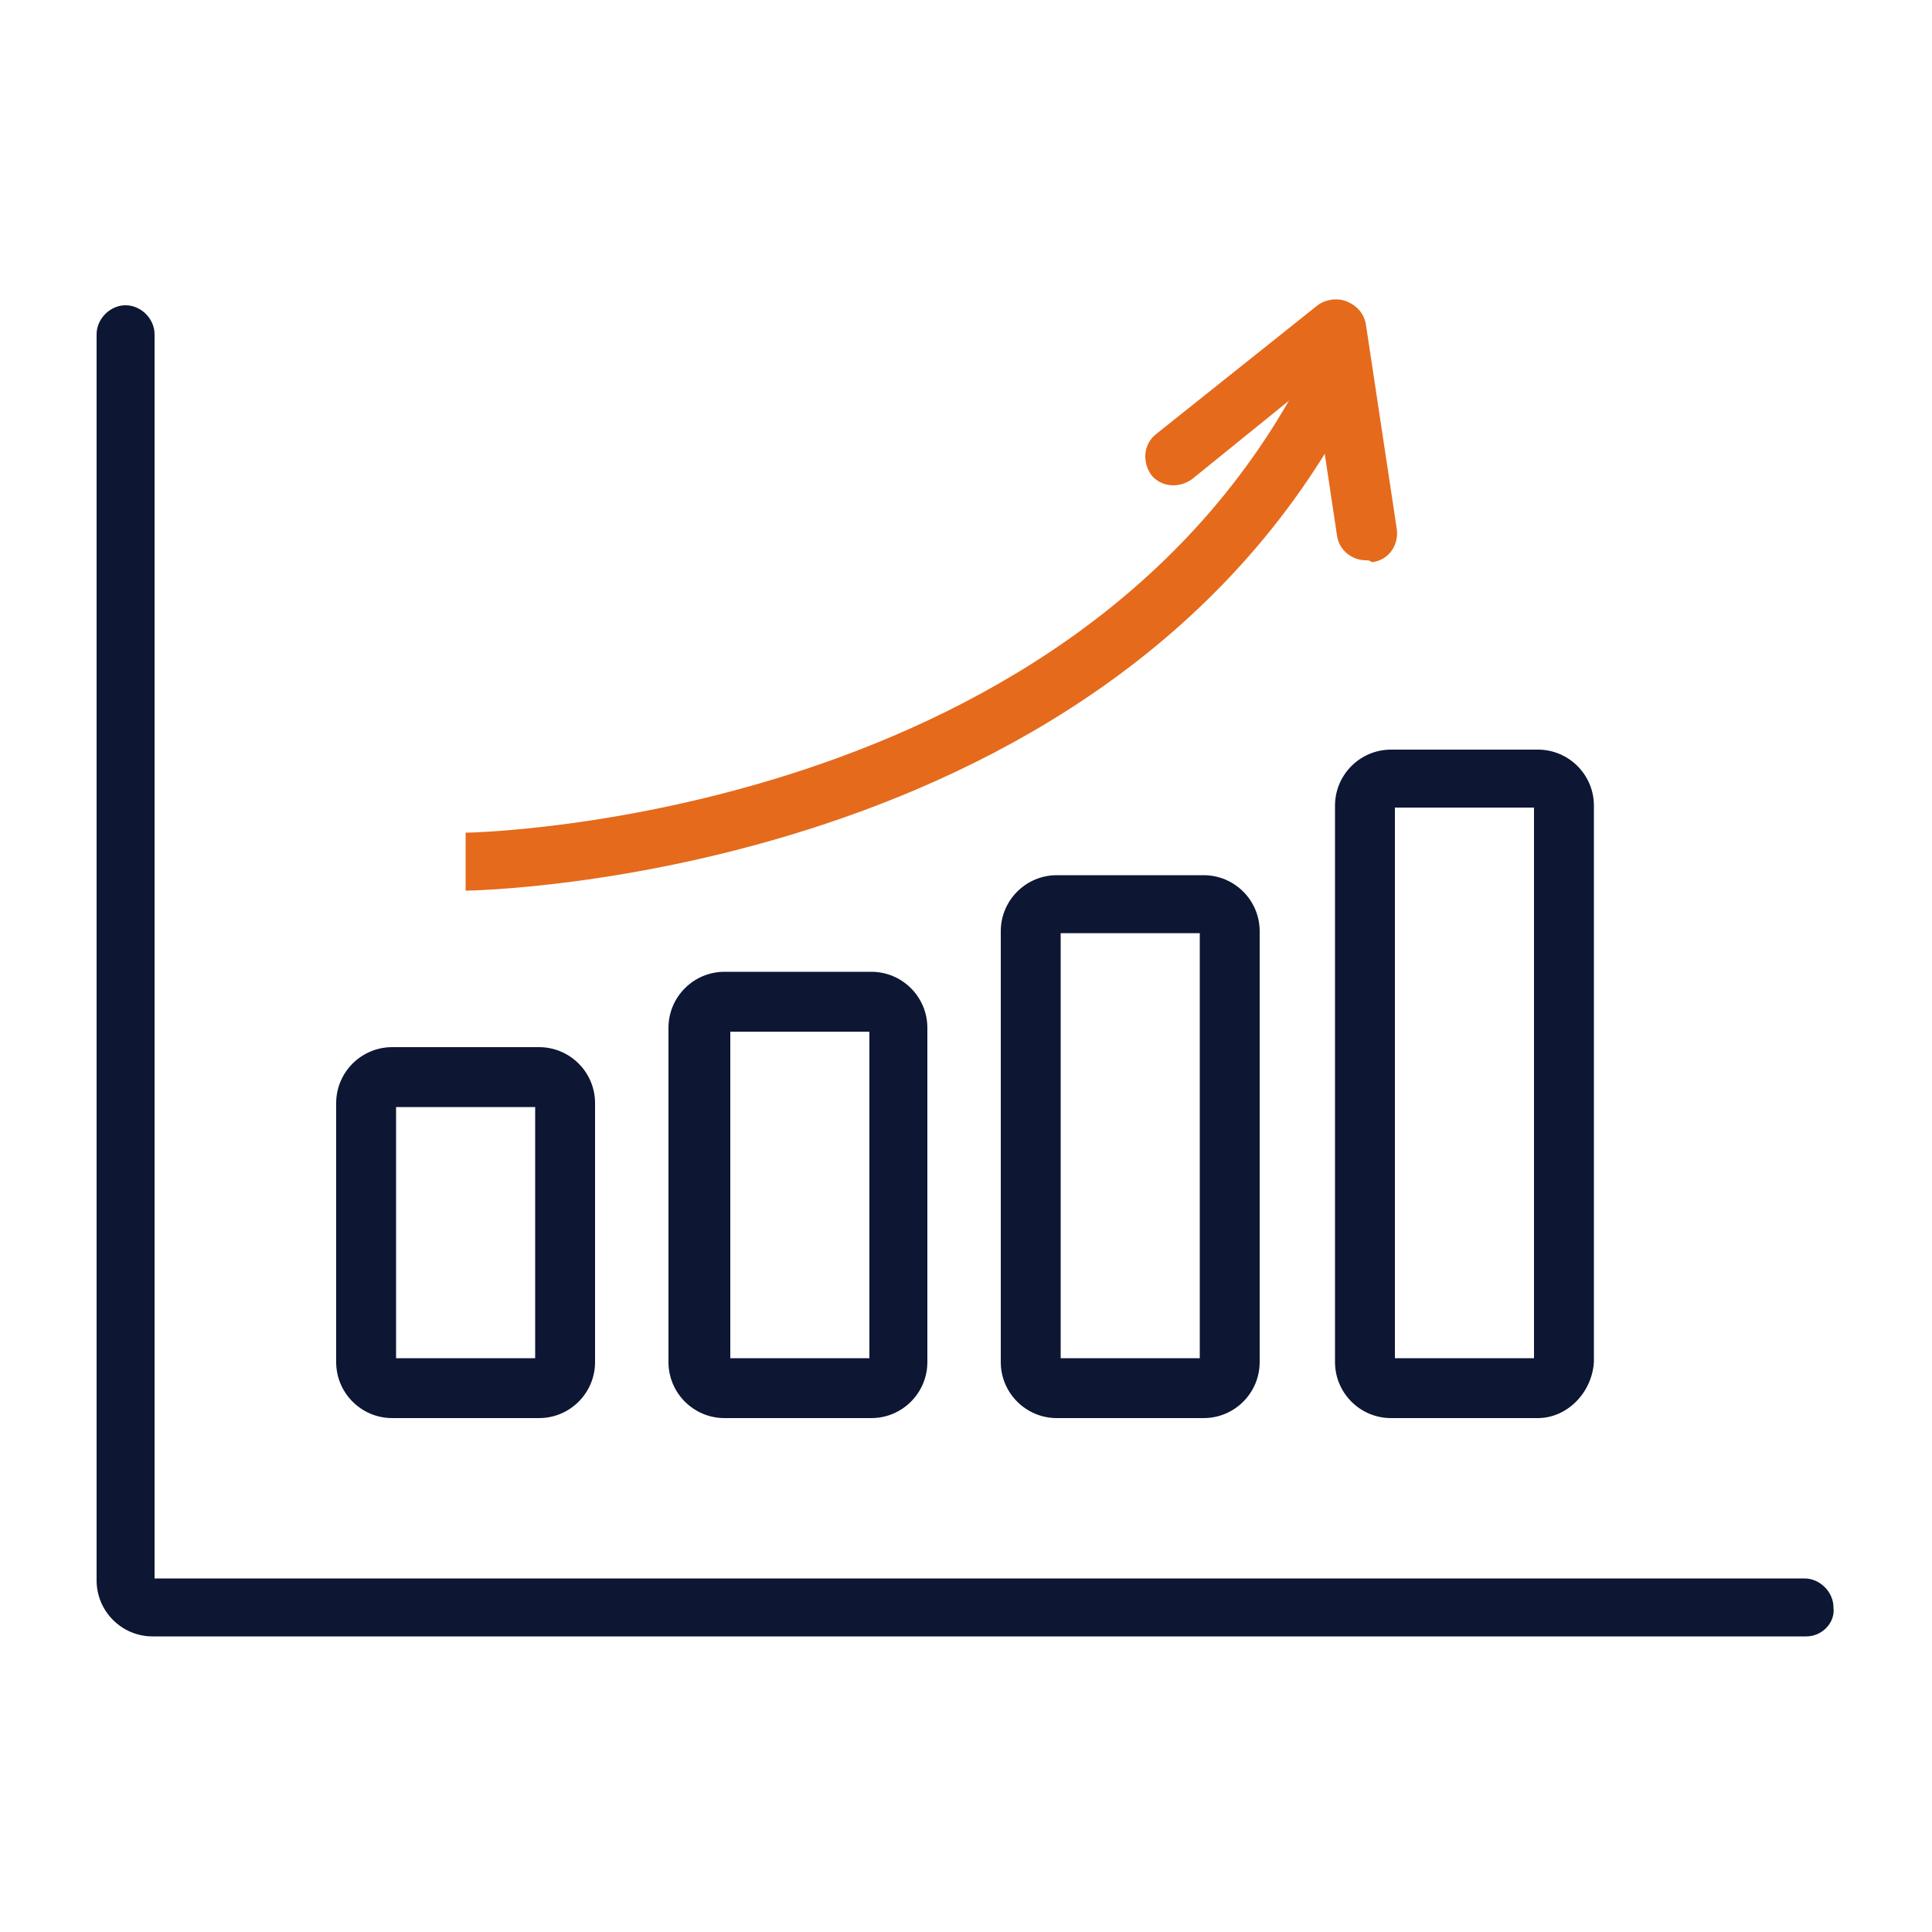
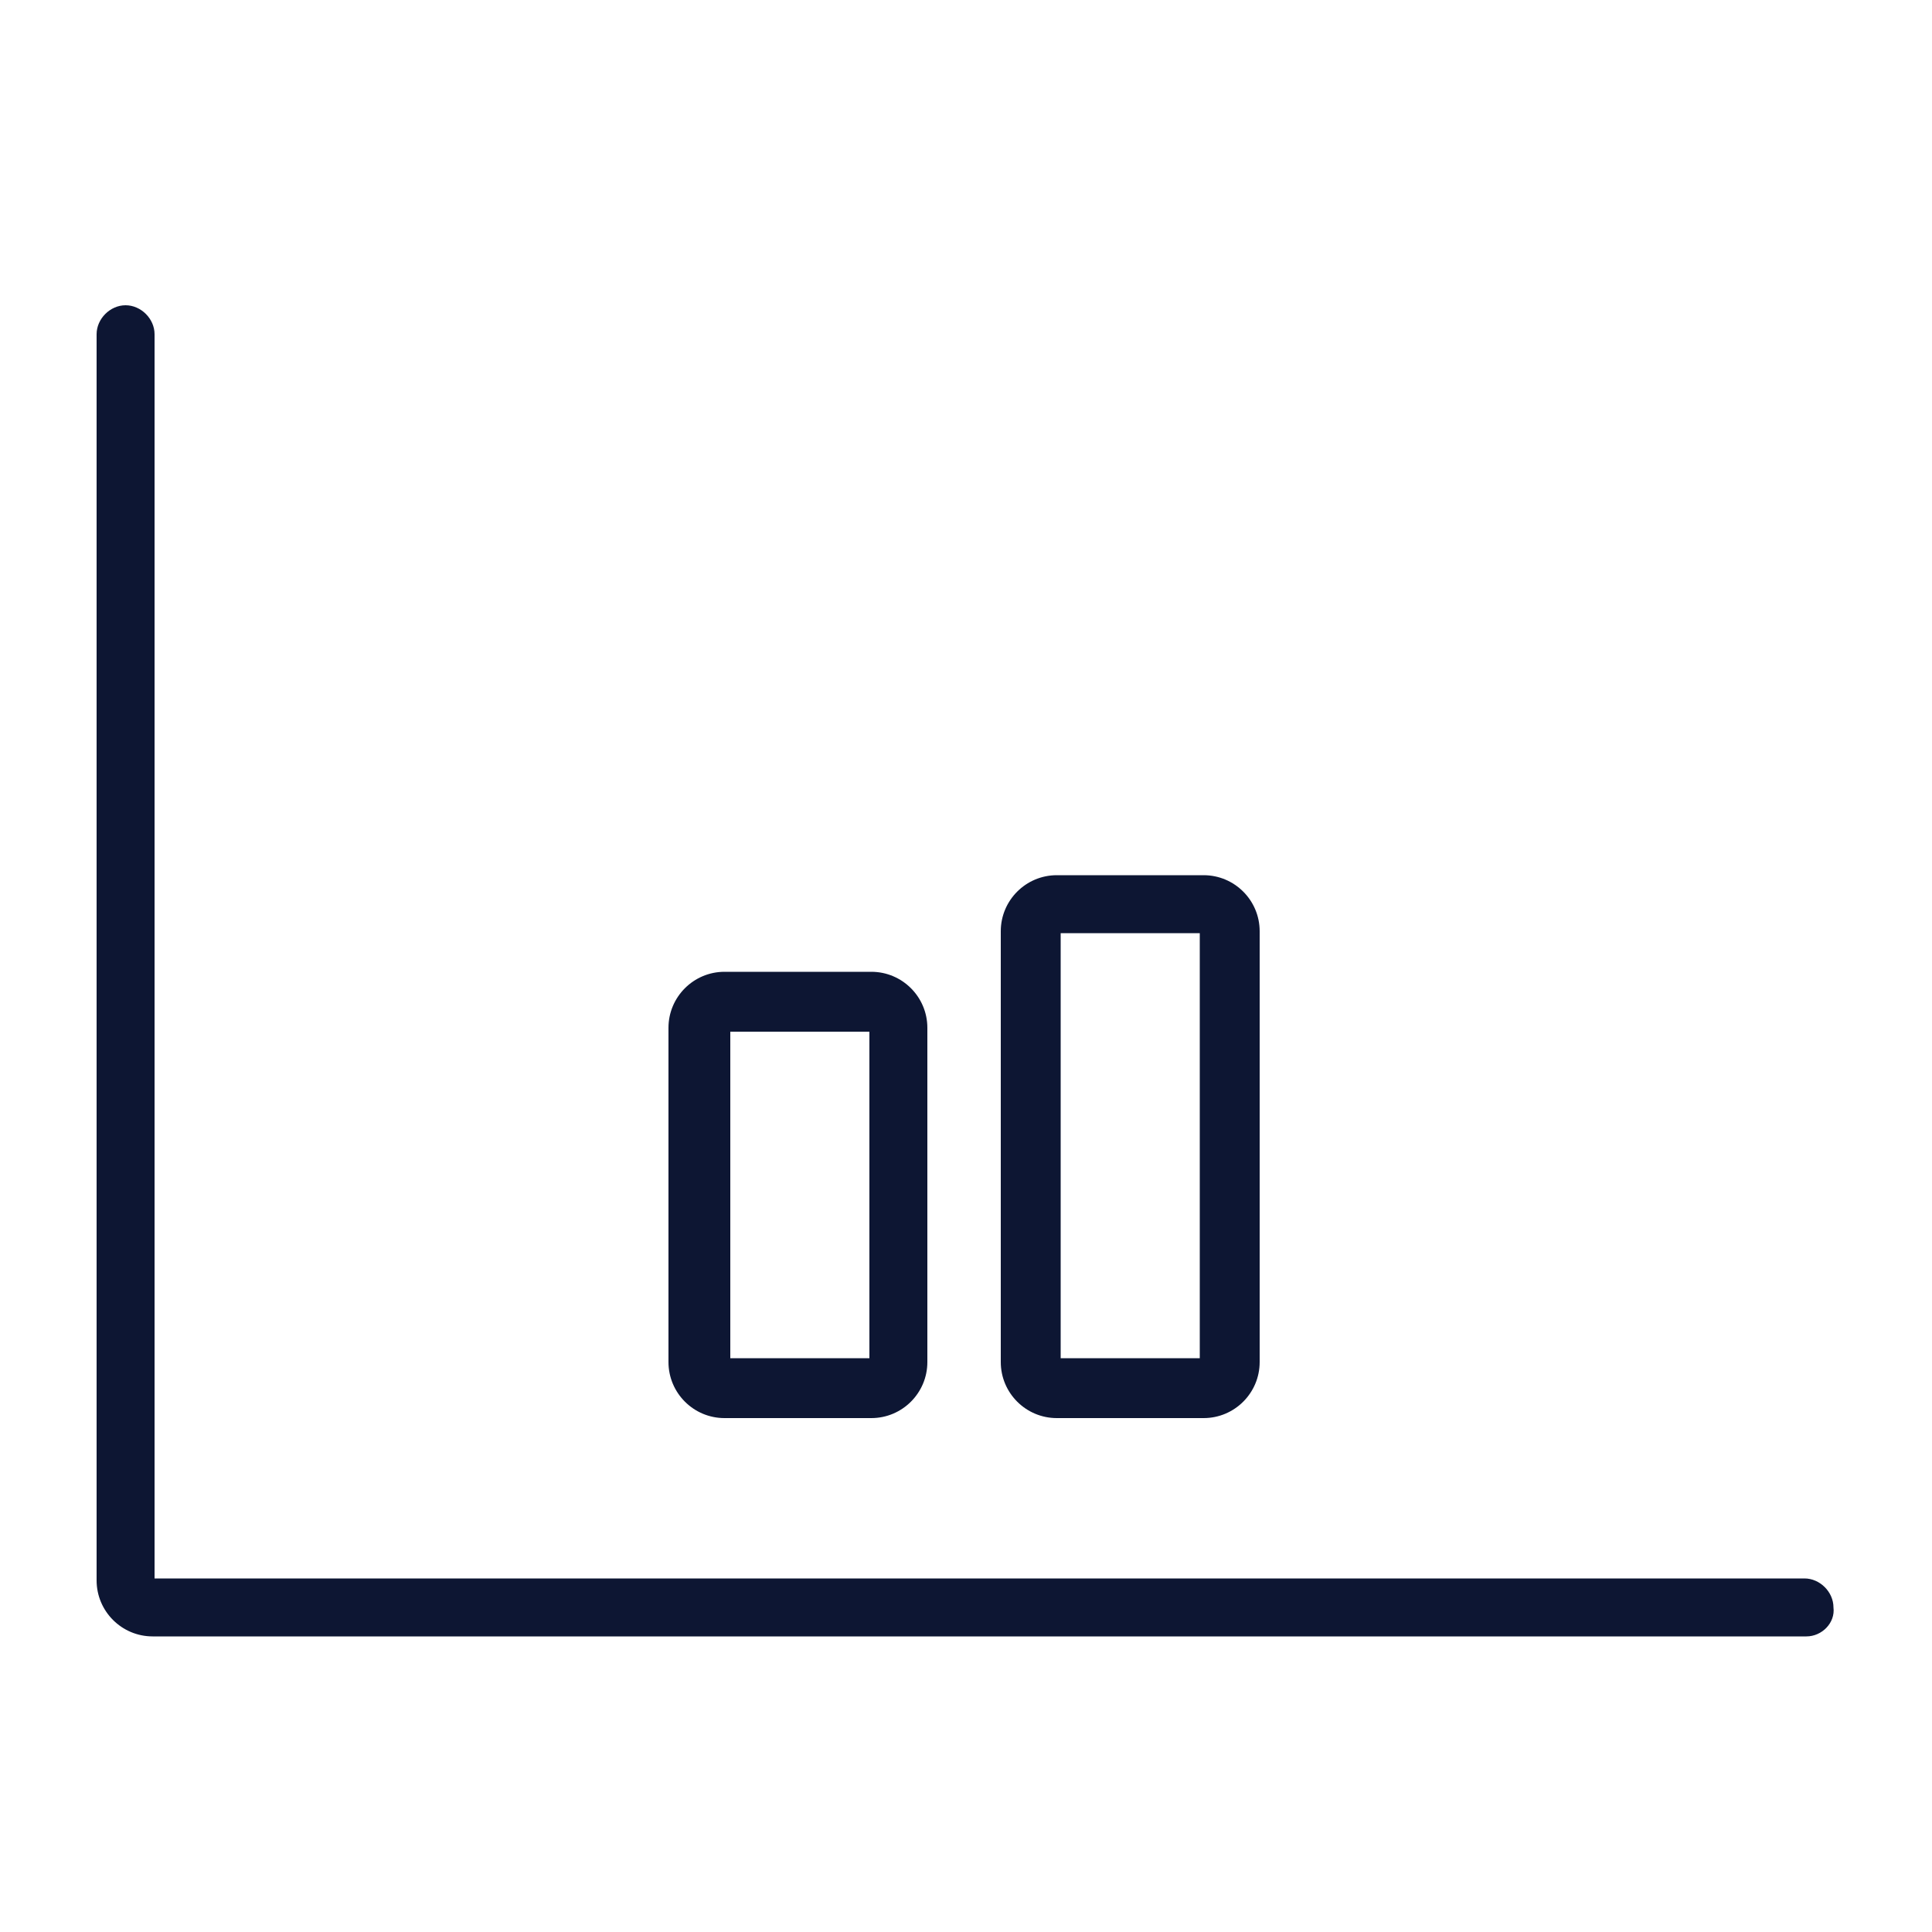
<svg xmlns="http://www.w3.org/2000/svg" version="1.1" id="icon" x="0px" y="0px" viewBox="0 0 100 100" style="enable-background:new 0 0 100 100;" xml:space="preserve">
  <style type="text/css">
	.st0{fill:#0D1633;}
	.st1{fill:#E56A1C;}
</style>
  <g>
    <g>
-       <path class="st0" d="M27.9,73.4h-7.6c-1.6,0-2.9-1.3-2.9-2.9V57.1c0-1.6,1.3-2.9,2.9-2.9h7.6c1.6,0,2.9,1.3,2.9,2.9v13.4    C30.8,72.1,29.5,73.4,27.9,73.4z M20.5,70.3h7.2v-13h-7.2V70.3z" />
-     </g>
+       </g>
    <g>
      <path class="st0" d="M45.1,73.4h-7.6c-1.6,0-2.9-1.3-2.9-2.9V53.2c0-1.6,1.3-2.9,2.9-2.9h7.6c1.6,0,2.9,1.3,2.9,2.9v17.3    C48,72.1,46.7,73.4,45.1,73.4z M37.7,70.3H45V53.4h-7.2V70.3z" />
    </g>
    <g>
      <path class="st0" d="M62.3,73.4h-7.6c-1.6,0-2.9-1.3-2.9-2.9V48.2c0-1.6,1.3-2.9,2.9-2.9h7.6c1.6,0,2.9,1.3,2.9,2.9v22.3    C65.2,72.1,63.9,73.4,62.3,73.4z M54.9,70.3h7.2v-22h-7.2V70.3z" />
    </g>
    <g>
-       <path class="st0" d="M79.6,73.4H72c-1.6,0-2.9-1.3-2.9-2.9V41.7c0-1.6,1.3-2.9,2.9-2.9h7.6c1.6,0,2.9,1.3,2.9,2.9v28.8    C82.4,72.1,81.1,73.4,79.6,73.4z M72.2,70.3h7.2V41.8h-7.2V70.3z" />
-     </g>
+       </g>
    <g>
      <path class="st0" d="M93.5,84.7H7.9c-1.6,0-2.9-1.3-2.9-2.9V17.3c0-0.8,0.7-1.5,1.5-1.5S8,16.5,8,17.3v64.4h85.4    c0.8,0,1.5,0.7,1.5,1.5C95,84,94.3,84.7,93.5,84.7z" />
    </g>
    <g>
      <g>
-         <path class="st1" d="M24.1,46.1l0-3c0.3,0,32.1-0.6,43.8-24.6c0.4-0.8,1.3-1.1,2-0.7c0.8,0.4,1.1,1.3,0.7,2     C58.1,45.6,24.4,46.1,24.1,46.1z" />
-       </g>
+         </g>
      <g>
        <g>
-           <path class="st1" d="M70.7,29c-0.7,0-1.4-0.5-1.5-1.3l-1.2-8l-6.3,5.1c-0.7,0.5-1.6,0.4-2.1-0.2c-0.5-0.7-0.4-1.6,0.2-2.1      l8.4-6.7c0.4-0.3,1-0.4,1.5-0.2c0.5,0.2,0.9,0.6,1,1.2l1.6,10.6c0.1,0.8-0.4,1.6-1.3,1.7C70.9,29,70.8,29,70.7,29z" />
-         </g>
+           </g>
      </g>
    </g>
  </g>
</svg>